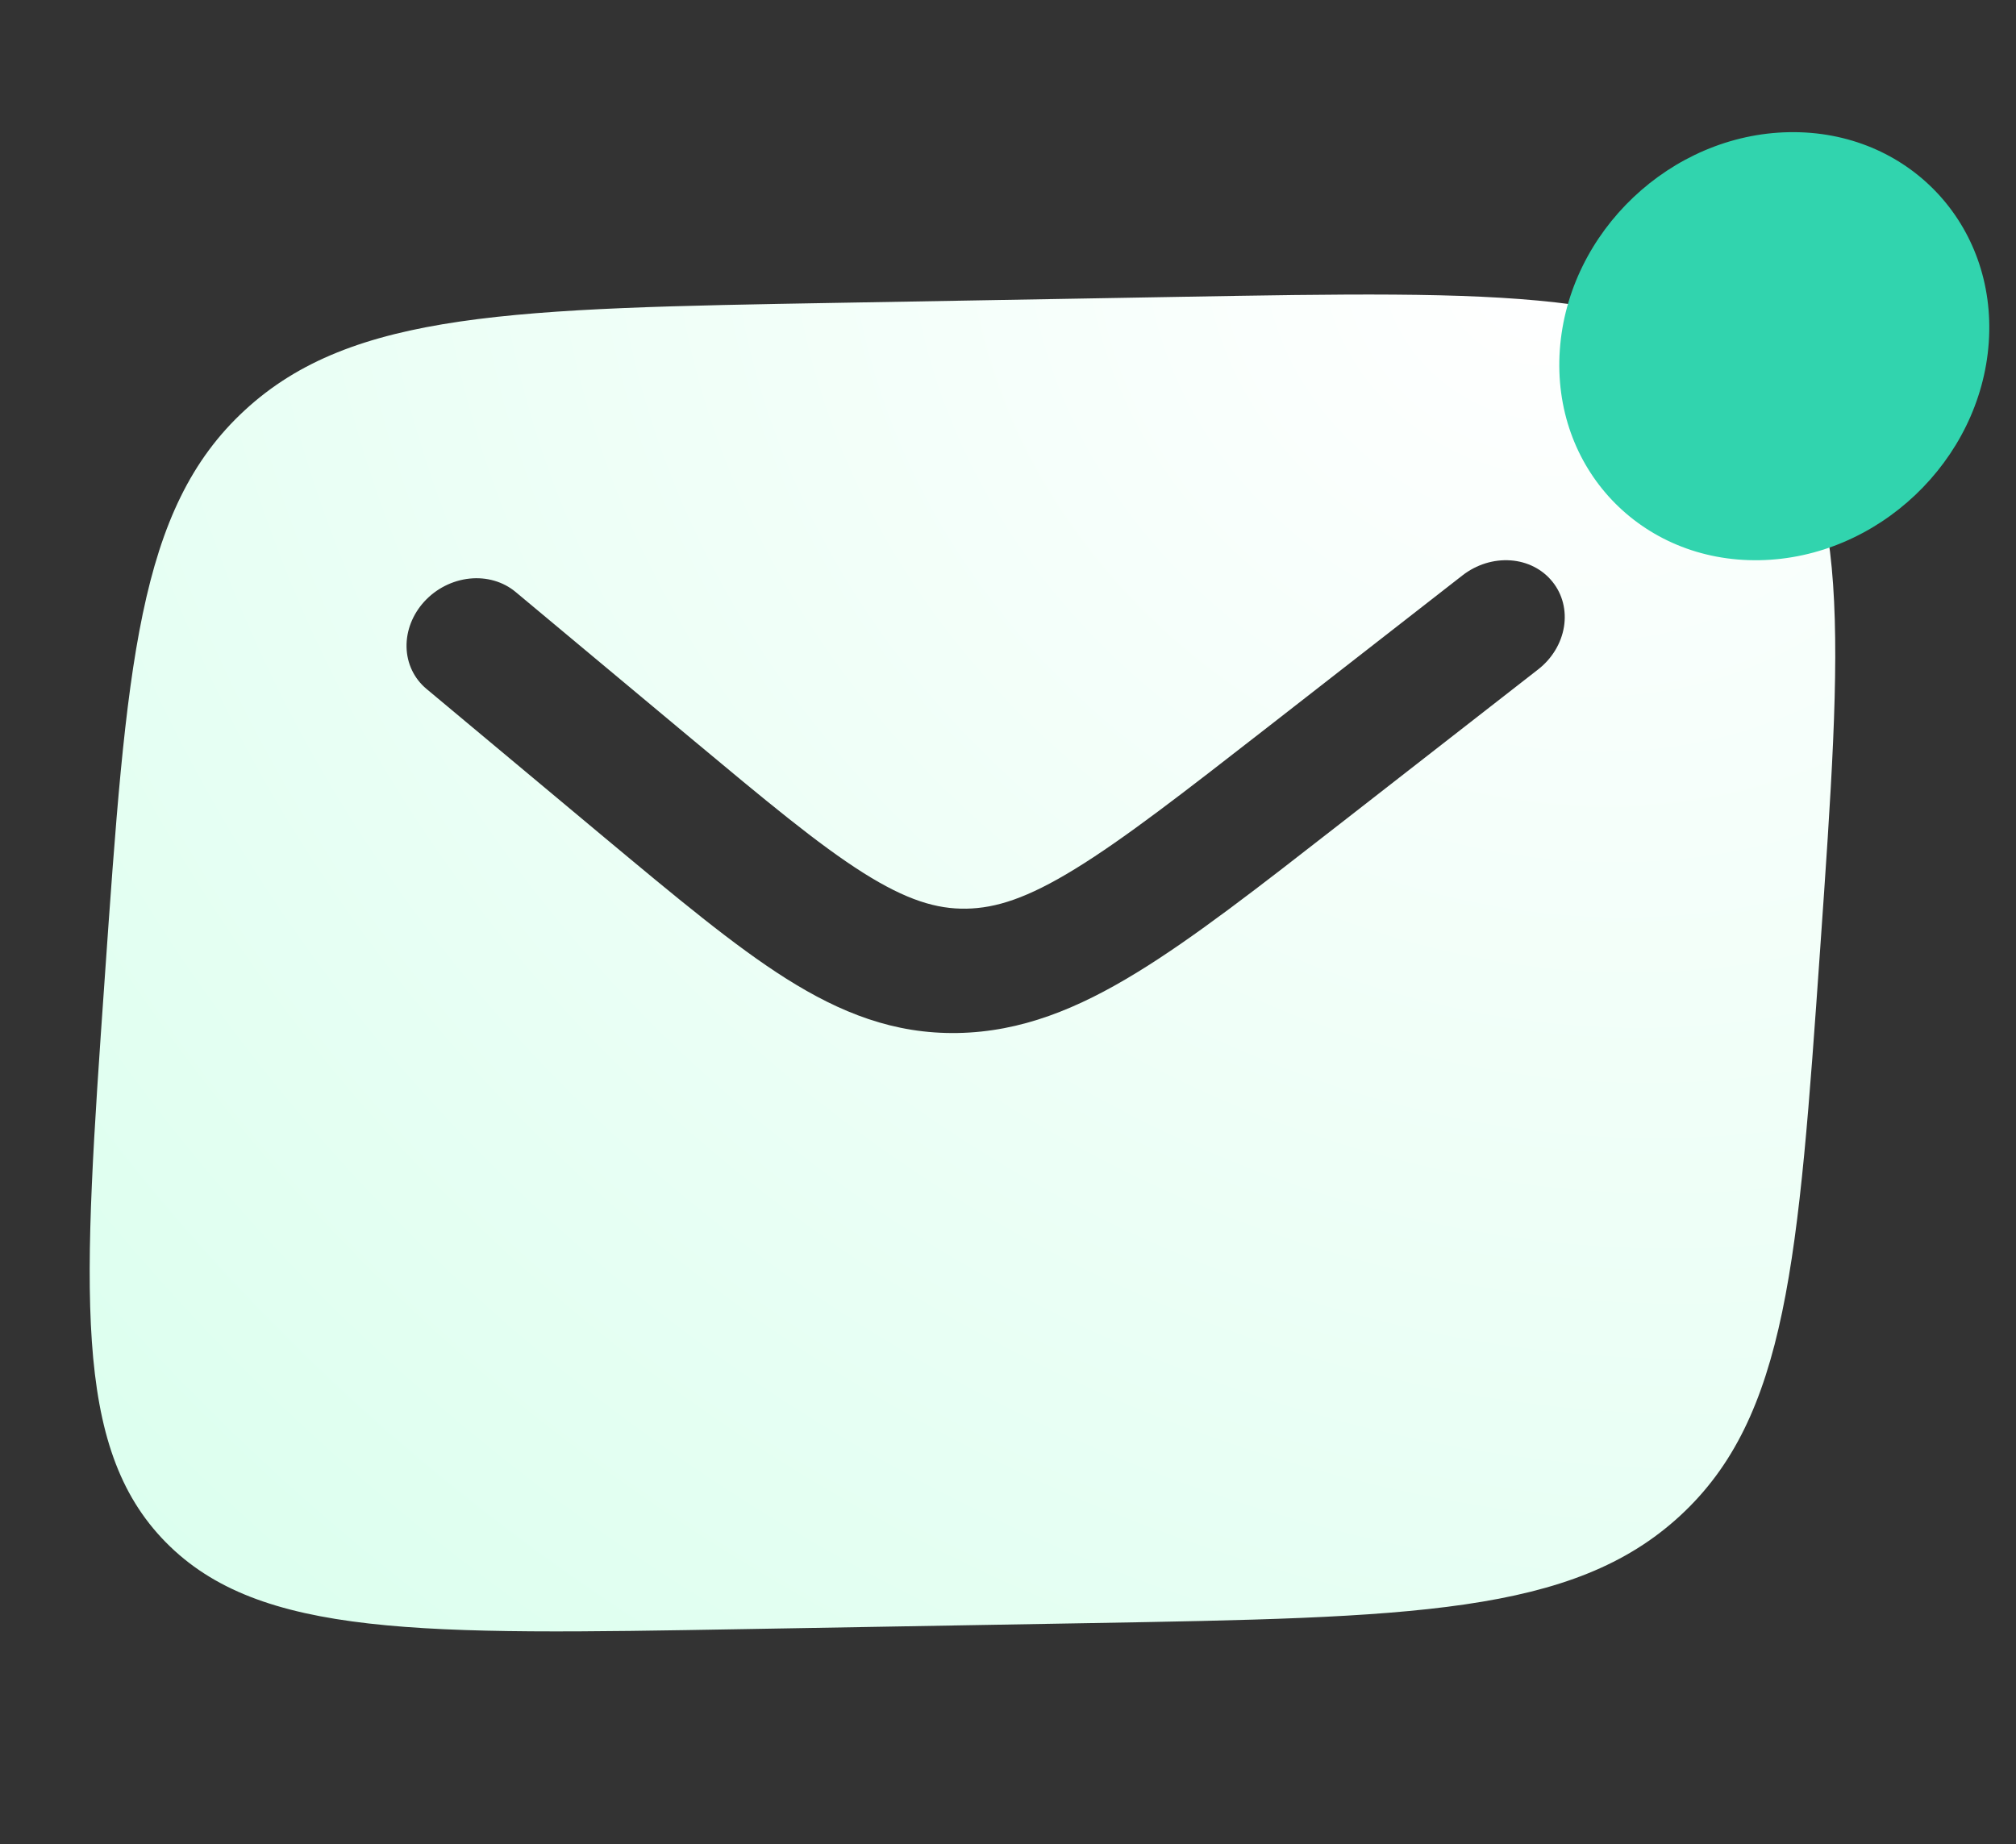
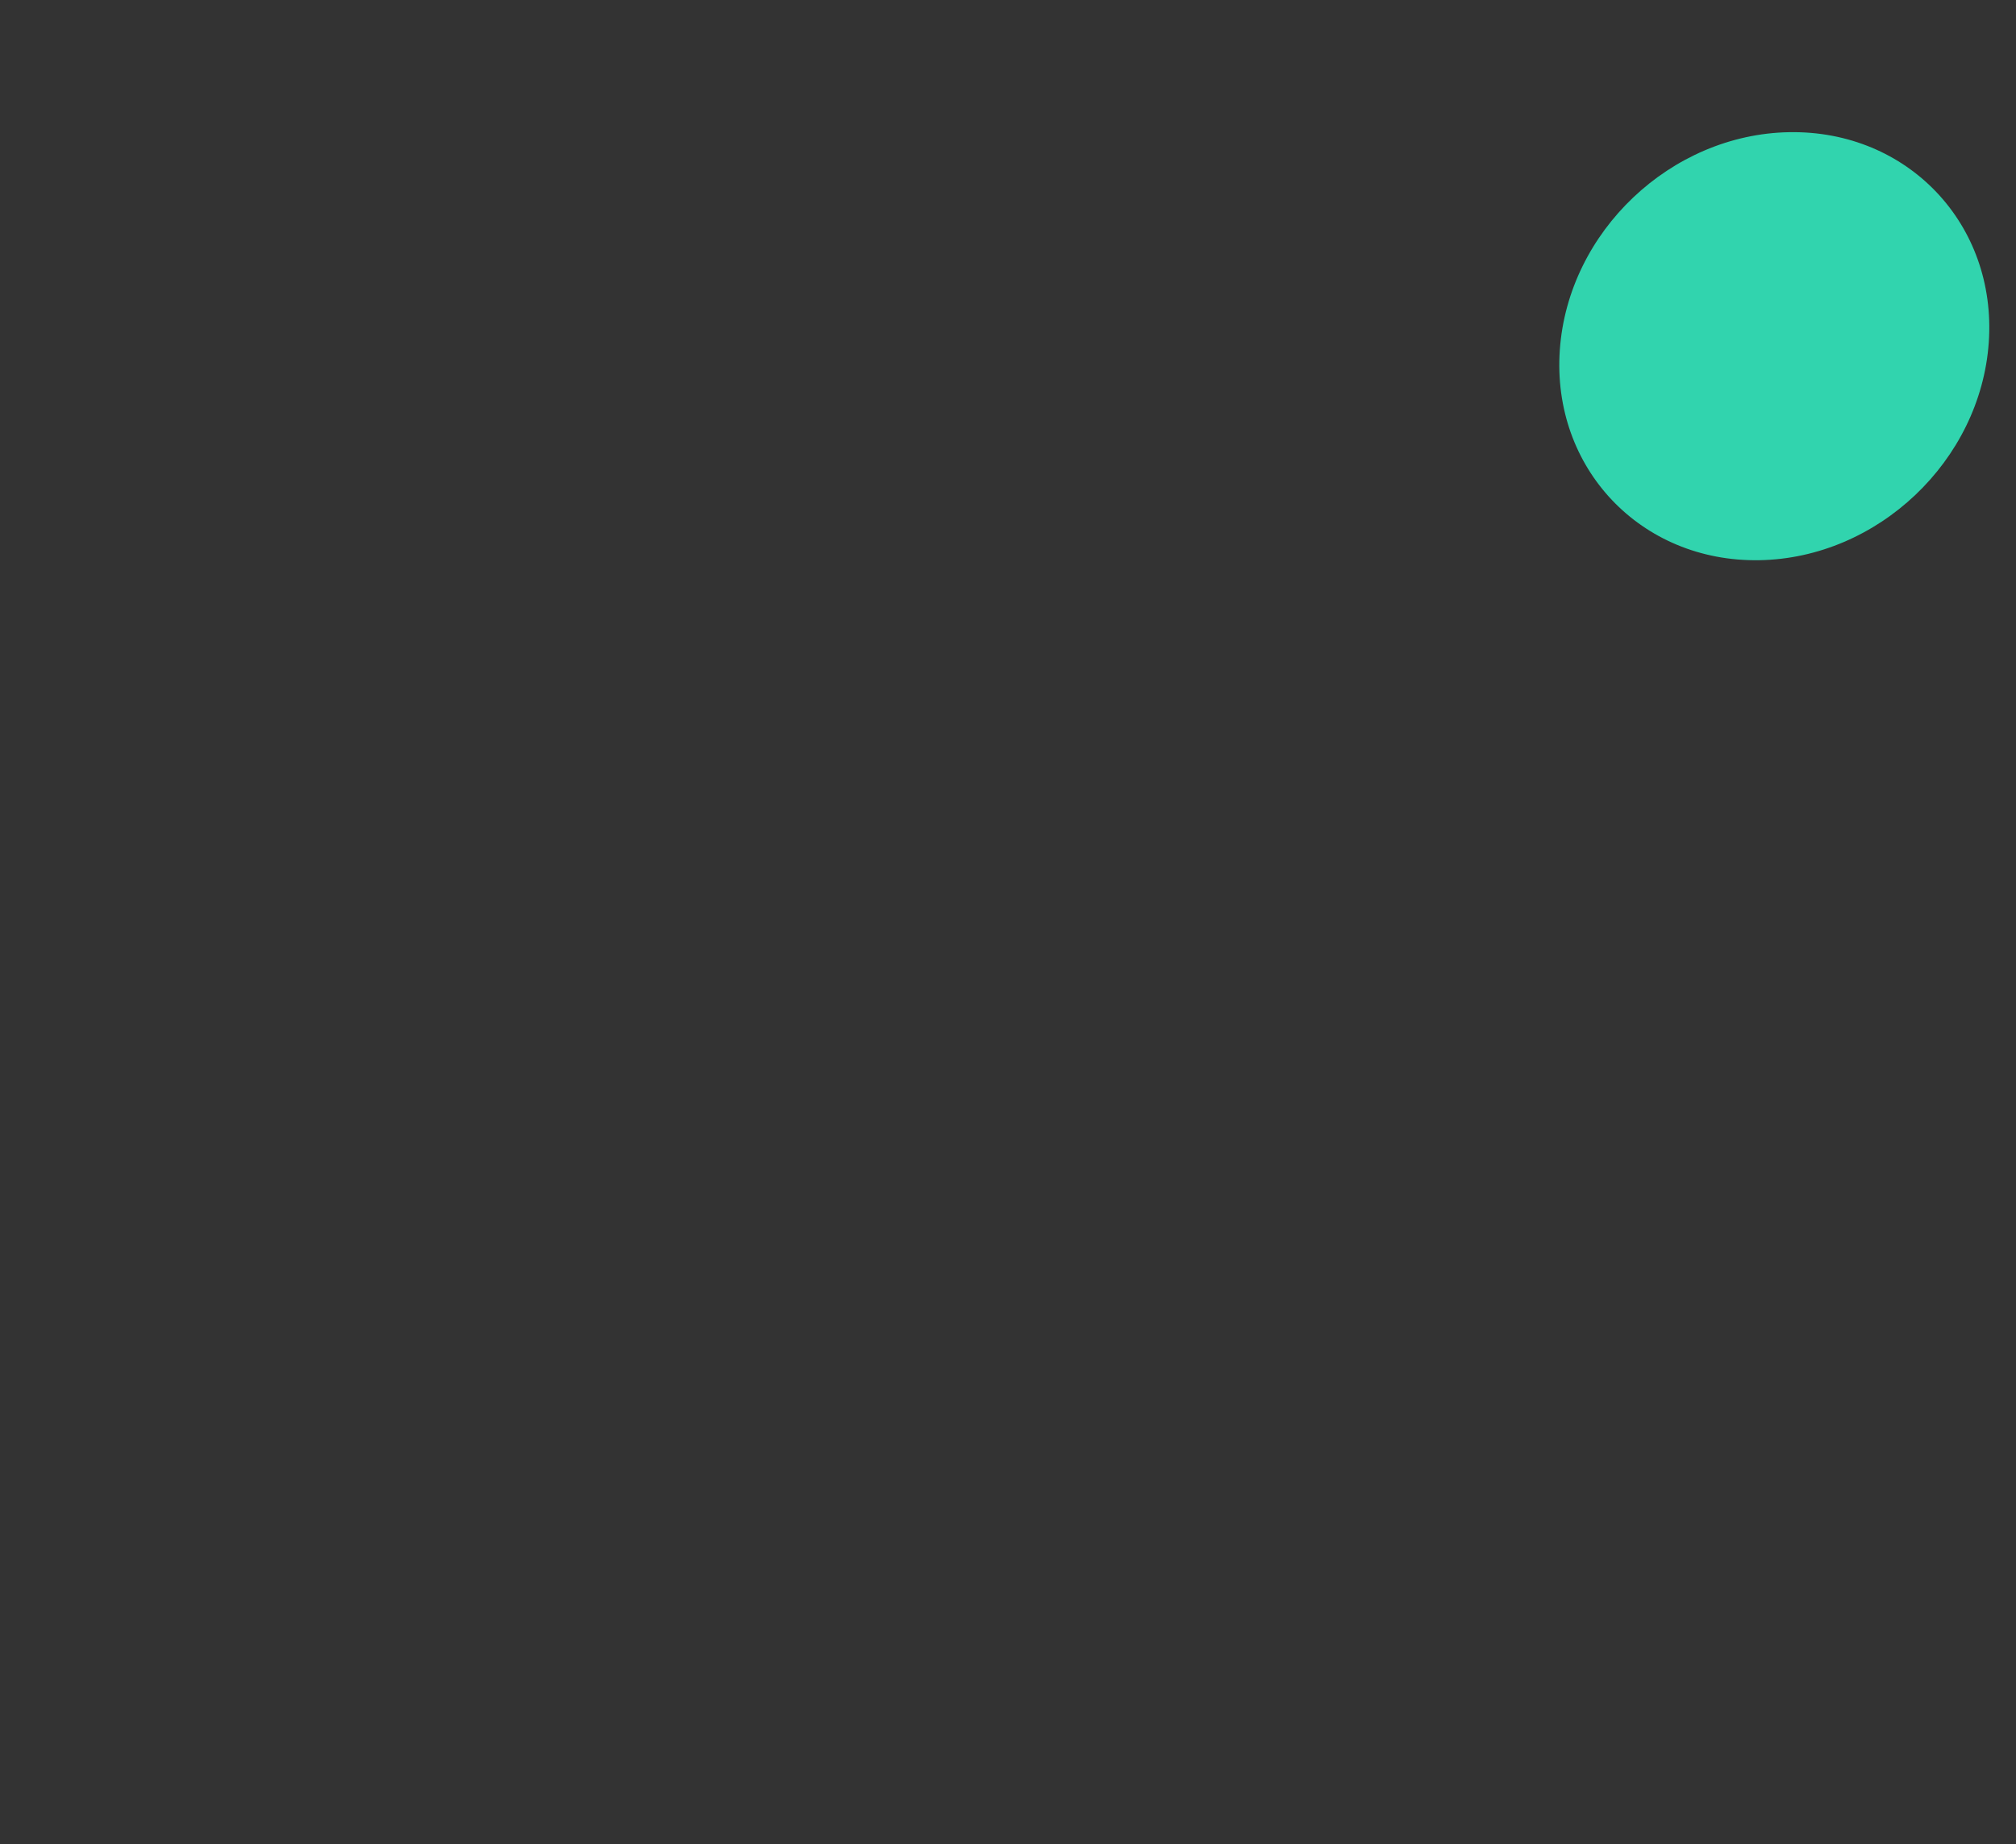
<svg xmlns="http://www.w3.org/2000/svg" width="47" height="43" viewBox="0 0 47 43" fill="none">
  <rect x="0" y="0" width="47" height="43" fill="#333333" stroke="none" />
  <g clip-path="url(#clip0_1460_21632)">
-     <path fill-rule="evenodd" clip-rule="evenodd" d="M5.708 9.564C3.206 11.868 2.951 15.514 2.442 22.802C1.932 30.091 1.677 33.736 3.863 35.958C6.048 38.181 9.817 38.117 17.358 37.985L25.357 37.846C32.898 37.714 36.669 37.648 39.169 35.342C41.669 33.036 41.926 29.392 42.436 22.104C42.945 14.816 43.2 11.17 41.015 8.948C38.829 6.726 35.06 6.789 27.519 6.921L19.52 7.061C11.98 7.192 8.208 7.258 5.708 9.564ZM36.194 13.565C36.428 13.855 36.524 14.234 36.461 14.618C36.398 15.001 36.182 15.358 35.859 15.609L31.221 19.223C29.347 20.684 27.831 21.865 26.506 22.675C25.128 23.52 23.806 24.06 22.325 24.086C20.843 24.112 19.593 23.615 18.329 22.818C17.116 22.052 15.761 20.919 14.087 19.524L9.943 16.063C9.655 15.823 9.487 15.473 9.478 15.09C9.469 14.708 9.618 14.325 9.893 14.025C10.168 13.725 10.547 13.533 10.946 13.491C11.344 13.449 11.73 13.561 12.019 13.801L16.095 17.203C17.856 18.672 19.077 19.689 20.125 20.351C21.137 20.989 21.839 21.199 22.529 21.187C23.219 21.175 23.952 20.942 25.056 20.265C26.198 19.565 27.566 18.503 29.537 16.968L34.098 13.414C34.421 13.163 34.823 13.038 35.217 13.066C35.61 13.094 35.961 13.274 36.194 13.565Z" fill="url(#paint0_radial_1460_21632)" />
    <circle cx="5" cy="5" r="5" transform="matrix(1 -0.017 -0.07 0.998 36.715 3.167)" fill="#31D4AE" />
  </g>
  <defs>
    <radialGradient id="paint0_radial_1460_21632" cx="0" cy="0" r="1" gradientUnits="userSpaceOnUse" gradientTransform="translate(35.936 7.166) rotate(119.004) scale(48.315 58.112)">
      <stop stop-color="white" />
      <stop offset="1" stop-color="#D7FFEC" />
    </radialGradient>
    <clipPath id="clip0_1460_21632">
      <rect width="44" height="42" fill="white" transform="matrix(1 -0.017 -0.07 0.998 2.93 0.768)" />
    </clipPath>
  </defs>
</svg>